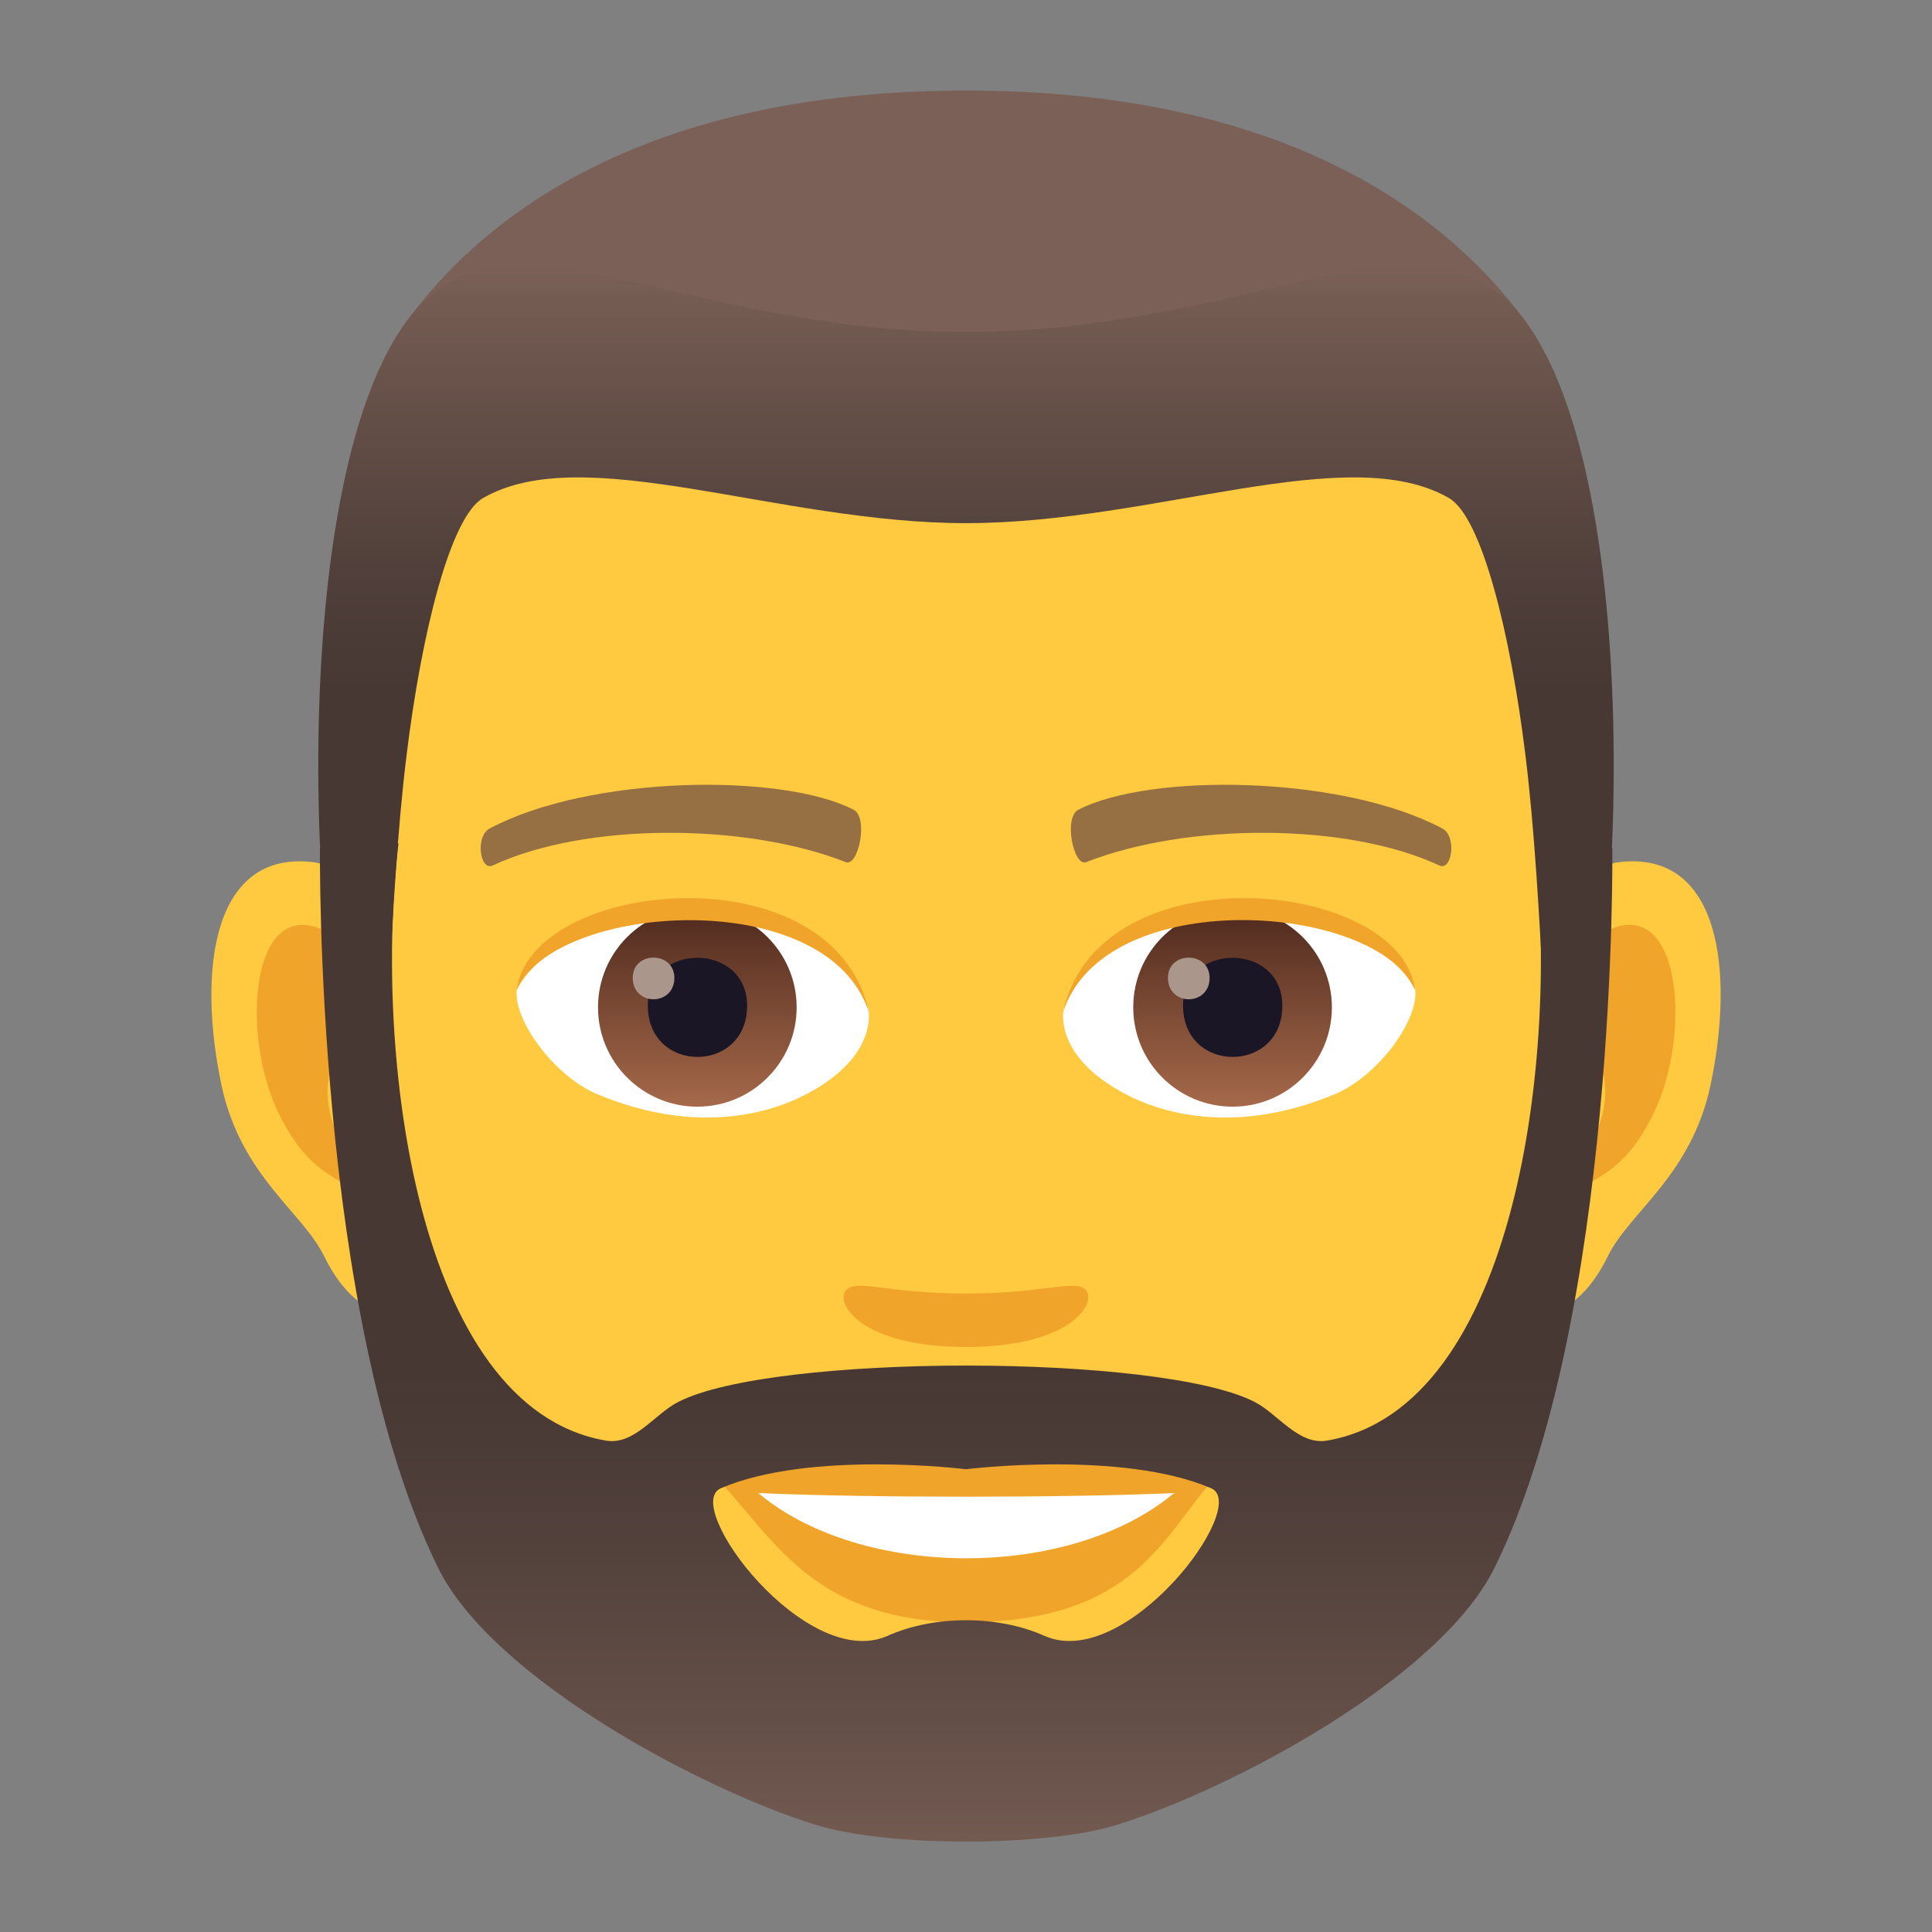
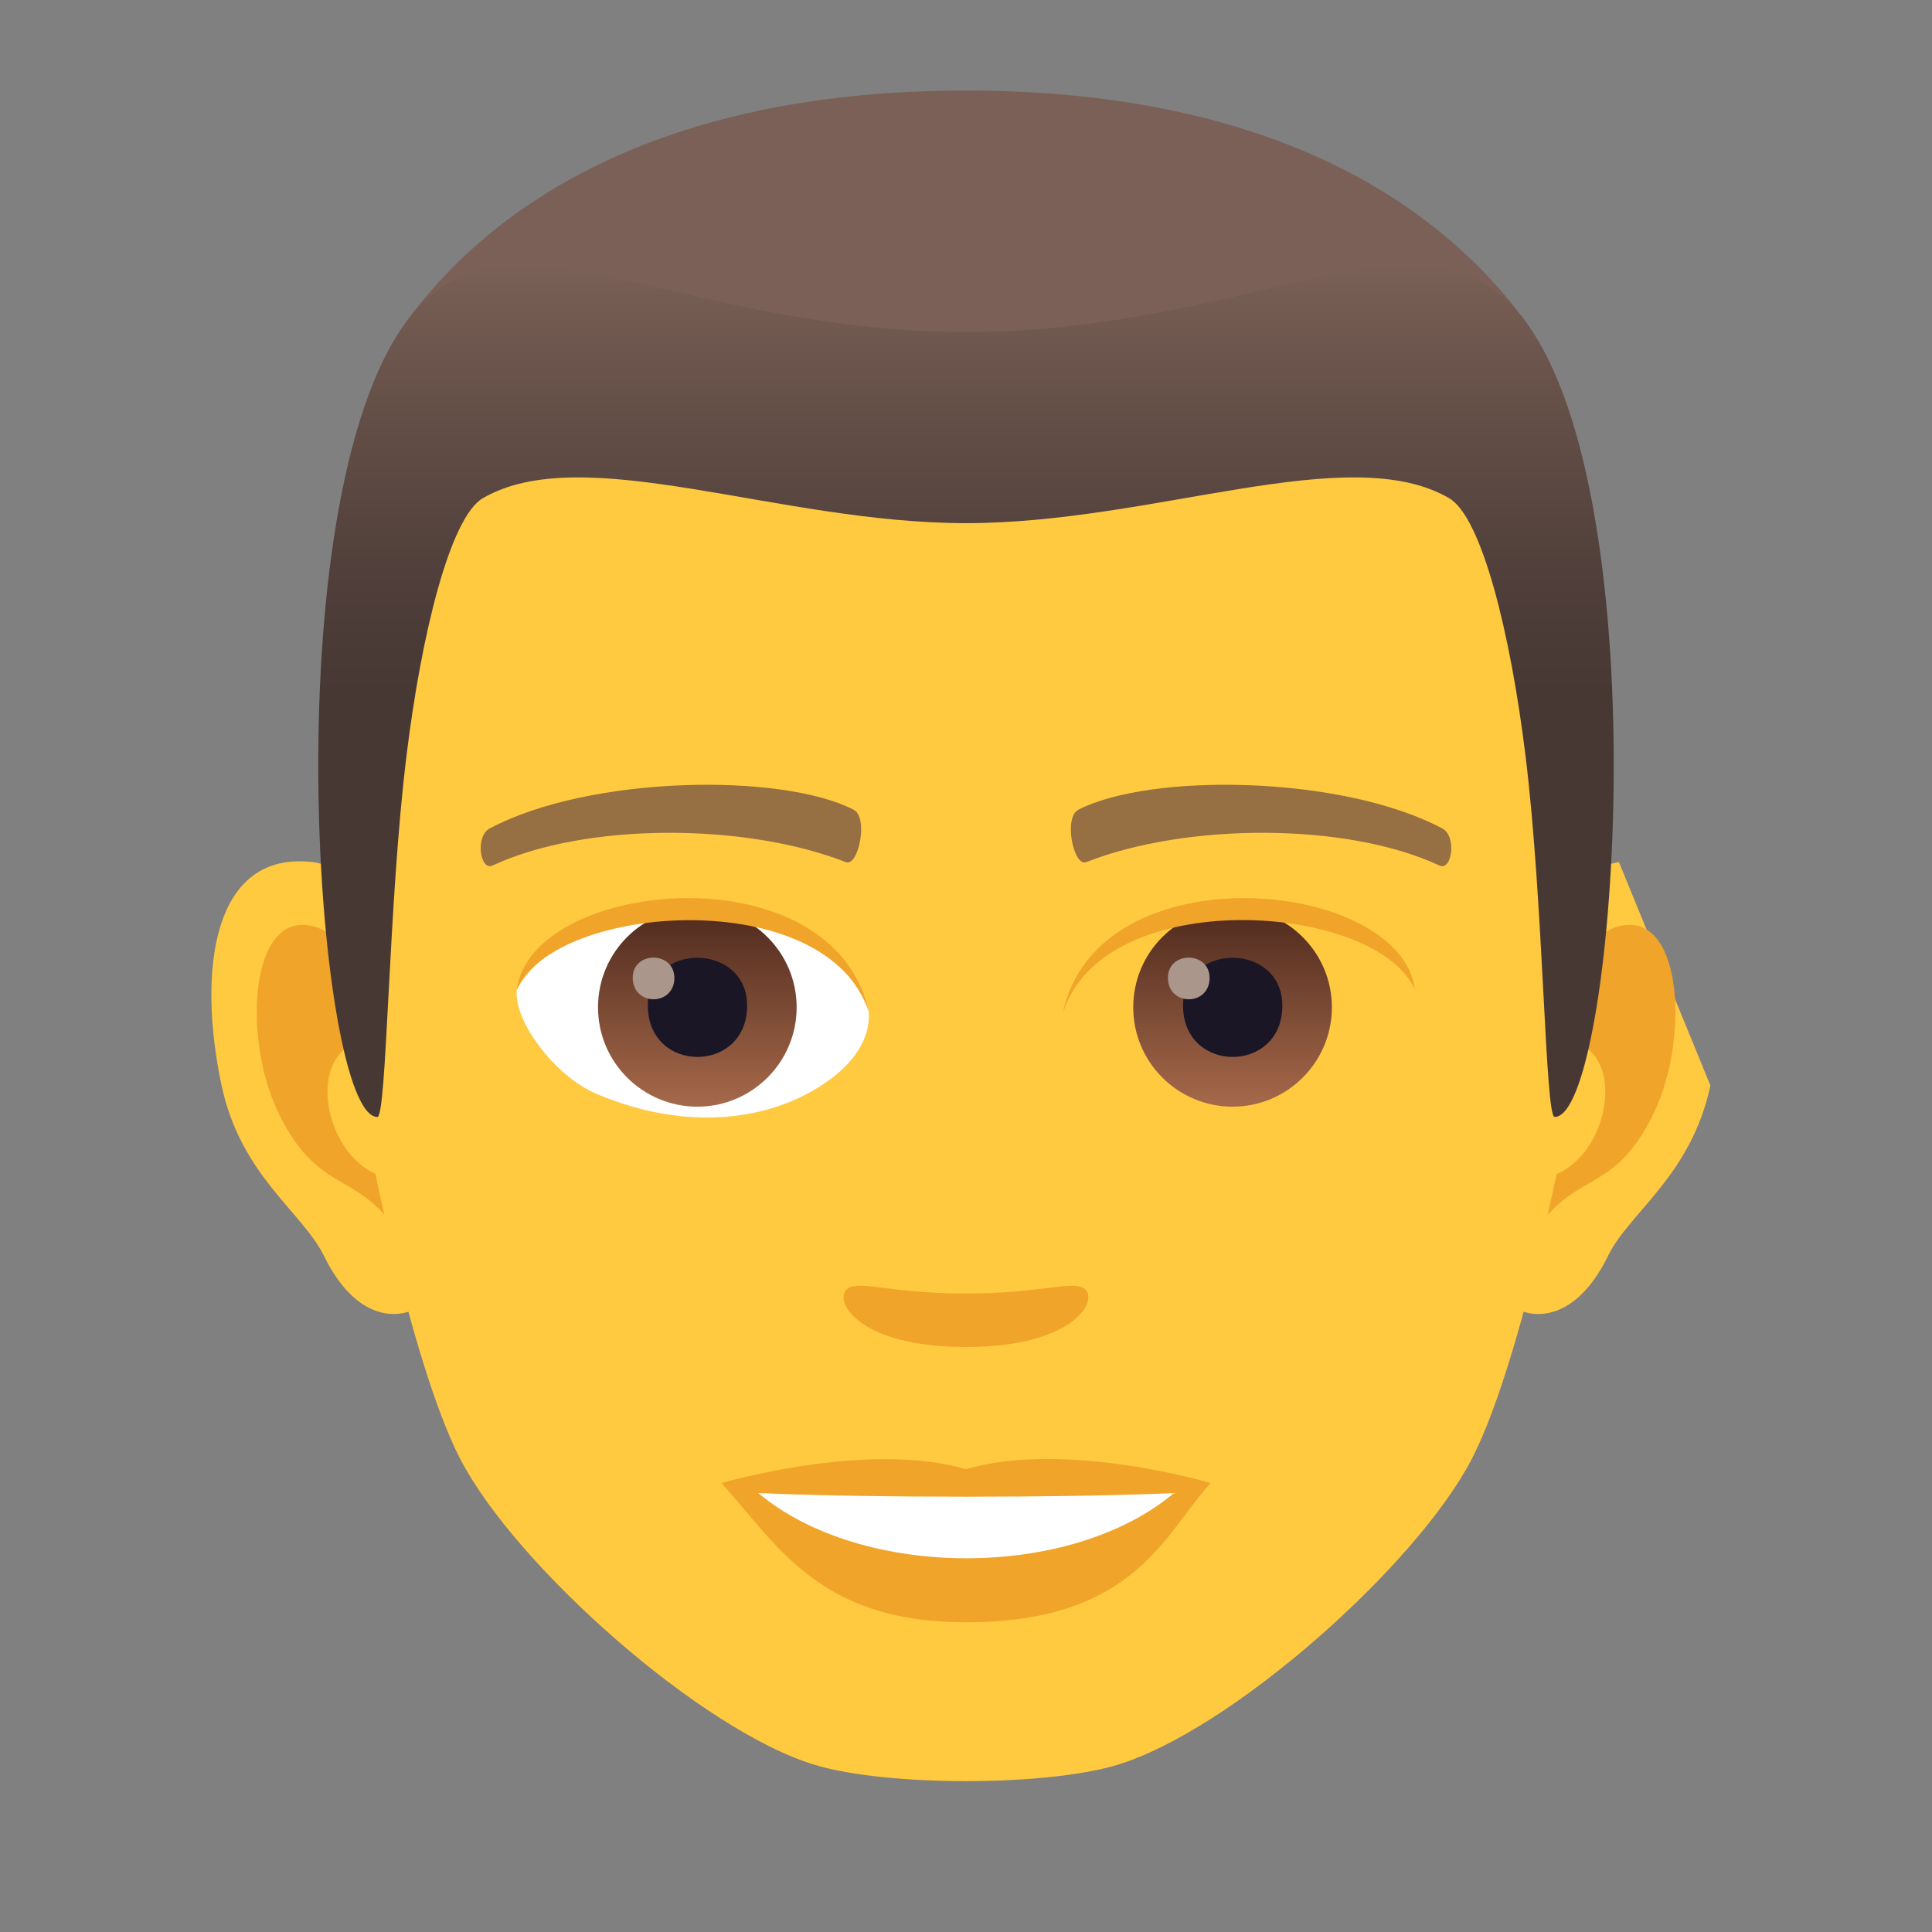
<svg xmlns="http://www.w3.org/2000/svg" version="1.1" id="Layer_1" x="0px" y="0px" width="64px" height="64px" viewBox="0 0 64 64" style="enable-background:new 0 0 64 64;" xml:space="preserve">
  <rect x="0" y="0" width="64" height="64" fill="#808080" stroke="none" />
-   <path id="Path_250_" fill="#FFC940" d="M53.63,28.56c-3.35,0.41-5.77,11.62-3.66,14.58c0.29,0.41,2.02,1.07,3.3-1.54  c0.71-1.45,2.75-2.65,3.39-5.64C57.47,32.14,56.97,28.16,53.63,28.56z" />
+   <path id="Path_250_" fill="#FFC940" d="M53.63,28.56c-3.35,0.41-5.77,11.62-3.66,14.58c0.29,0.41,2.02,1.07,3.3-1.54  c0.71-1.45,2.75-2.65,3.39-5.64z" />
  <path id="Path_249_" fill="#FFC940" d="M10.37,28.56c3.35,0.41,5.77,11.62,3.66,14.58c-0.29,0.41-2.02,1.07-3.3-1.54  c-0.71-1.45-2.75-2.65-3.39-5.64C6.53,32.14,7.04,28.16,10.37,28.56z" />
  <path id="Path_248_" fill="#F0A429" d="M53.54,30.71c-0.87,0.27-1.83,1.61-2.34,3.82c3.05-0.66,2.29,4.43-0.36,4.53  c0.02,0.51,0.06,1.04,0.12,1.59c1.28-1.86,2.58-1.11,3.87-3.88C55.98,34.28,55.71,30.03,53.54,30.71z" />
  <path id="Path_245_" fill="#F0A429" d="M12.8,34.52c-0.52-2.21-1.47-3.54-2.34-3.81c-2.16-0.68-2.44,3.57-1.28,6.06  c1.29,2.76,2.59,2.02,3.87,3.88c0.06-0.56,0.1-1.08,0.12-1.59C10.54,38.93,9.79,33.91,12.8,34.52z" />
  <path id="Path_244_" fill="#FFC940" d="M32,7C17.49,7,10.5,17.57,11.37,32.27c0.18,2.96,2.08,12.6,3.88,16.07  c1.84,3.54,7.99,9,11.76,10.13c2.38,0.71,7.6,0.71,9.98,0c3.77-1.13,9.92-6.59,11.76-10.13c1.8-3.46,3.7-13.11,3.88-16.07  C53.5,17.57,46.51,7,32,7z" />
  <path id="Path_243_" fill="#966F42" d="M47.77,27.44c-3.32-1.76-9.67-1.84-12.04-0.62c-0.51,0.24-0.17,1.9,0.25,1.74  c3.3-1.3,8.62-1.33,11.7,0.11C48.1,28.87,48.27,27.69,47.77,27.44z" />
  <path id="Path_242_" fill="#966F42" d="M16.23,27.44c3.32-1.76,9.67-1.84,12.04-0.62c0.51,0.24,0.17,1.9-0.25,1.74  c-3.3-1.3-8.61-1.33-11.7,0.11C15.9,28.87,15.73,27.69,16.23,27.44z" />
  <path id="Path_241_" fill="#F0A429" d="M35.92,42.69c-0.41-0.29-1.39,0.16-3.92,0.16c-2.53,0-3.5-0.45-3.92-0.16  c-0.5,0.35,0.29,1.93,3.92,1.93C35.62,44.62,36.41,43.04,35.92,42.69z" />
  <path id="Path_240_" fill="#F0A429" d="M32,48.67c-3.26-0.96-8.1,0.46-8.1,0.46c1.84,2.01,3.19,4.61,8.1,4.61  c5.62,0,6.58-2.96,8.1-4.61C40.1,49.12,35.26,47.7,32,48.67z" />
  <path id="Path_239_" fill="#FFFFFF" d="M25.12,49.46c3.42,2.87,10.33,2.89,13.77,0C35.24,49.62,28.79,49.62,25.12,49.46z" />
  <path id="Path_238_" fill="#FFFFFF" d="M28.77,33.43c0.12,0.96-0.53,2.1-2.33,2.95c-1.15,0.54-3.53,1.18-6.67-0.14  c-1.4-0.59-2.77-2.44-2.65-3.46C18.82,29.58,27.18,29.11,28.77,33.43z" />
  <linearGradient id="Oval_1_" gradientUnits="userSpaceOnUse" x1="-424.907" y1="476.686" x2="-424.907" y2="477.686" gradientTransform="matrix(6.57 0 0 -6.57 2814.782 3168.527)">
    <stop offset="0" style="stop-color:#A6694A" />
    <stop offset="1" style="stop-color:#4F2A1E" />
  </linearGradient>
  <path id="Oval_34_" fill="url(#Oval_1_)" d="M23.1,30.08c1.81,0,3.29,1.47,3.29,3.29c0,1.81-1.47,3.29-3.29,3.29c-1.81,0-3.29-1.47-3.29-3.29  C19.81,31.55,21.28,30.08,23.1,30.08z" />
  <path id="Path_237_" fill="#1A1626" d="M21.46,33.31c0,2.27,3.29,2.27,3.29,0C24.74,31.2,21.46,31.2,21.46,33.31z" />
  <path id="Path_236_" fill="#AB968C" d="M20.96,32.39c0,0.95,1.38,0.95,1.38,0C22.33,31.5,20.96,31.5,20.96,32.39z" />
  <path id="Path_235_" fill="#F0A429" d="M28.79,33.56c-1.33-4.29-10.43-3.66-11.67-0.77C17.58,29.1,27.65,28.12,28.79,33.56z" />
-   <path id="Path_234_" fill="#FFFFFF" d="M35.23,33.43c-0.12,0.96,0.53,2.1,2.33,2.95c1.15,0.54,3.53,1.18,6.67-0.14  c1.41-0.59,2.77-2.44,2.65-3.46C45.18,29.58,36.82,29.11,35.23,33.43z" />
  <linearGradient id="Oval_2_" gradientUnits="userSpaceOnUse" x1="-424.907" y1="476.686" x2="-424.907" y2="477.686" gradientTransform="matrix(6.57 0 0 -6.57 2832.512 3168.527)">
    <stop offset="0" style="stop-color:#A6694A" />
    <stop offset="1" style="stop-color:#4F2A1E" />
  </linearGradient>
  <path id="Oval_33_" fill="url(#Oval_2_)" d="M40.83,30.08c1.81,0,3.29,1.47,3.29,3.29c0,1.81-1.47,3.29-3.29,3.29  c-1.81,0-3.29-1.47-3.29-3.29C37.54,31.55,39.01,30.08,40.83,30.08z" />
  <path id="Path_233_" fill="#1A1626" d="M39.19,33.31c0,2.27,3.29,2.27,3.29,0C42.47,31.2,39.19,31.2,39.19,33.31z" />
  <path id="Path_232_" fill="#AB968C" d="M38.69,32.39c0,0.95,1.38,0.95,1.38,0C40.06,31.5,38.69,31.5,38.69,32.39z" />
  <path id="Path_231_" fill="#F0A429" d="M35.21,33.56c1.33-4.29,10.42-3.67,11.66-0.77C46.42,29.1,36.35,28.12,35.21,33.56z" />
  <path fill="#7A6056" d="M50.53,10.64C47.36,6.34,41.54,3,32,3c-9.54,0-15.36,3.34-18.53,7.64C8.97,16.72,55.03,16.72,50.53,10.64z" />
  <linearGradient id="SVGID_1_" gradientUnits="userSpaceOnUse" x1="32.001" y1="36.997" x2="32.001" y2="8.816">
    <stop offset="0.5" style="stop-color:#473834" />
    <stop offset="0.639" style="stop-color:#503F3A" />
    <stop offset="0.864" style="stop-color:#68524A" />
    <stop offset="1" style="stop-color:#7A6056" />
  </linearGradient>
  <path fill="url(#SVGID_1_)" d="M50.53,10.64C47.36,6.34,41.54,11,32,11c-9.54,0-15.36-4.66-18.53-0.36C8.97,16.72,10.5,37,12.5,37  c0.32,0,0.36-7.09,0.97-12c0.49-3.99,1.44-7.87,2.53-8.5c3.33-1.93,9.76,0.83,16,0.83s12.67-2.76,16-0.83  c1.09,0.63,2.04,4.51,2.53,8.5c0.61,4.91,0.65,12,0.97,12C53.5,37,55.03,16.72,50.53,10.64z" />
  <linearGradient id="SVGID_2_" gradientUnits="userSpaceOnUse" x1="32.001" y1="63" x2="32.001" y2="27.936">
    <stop offset="0" style="stop-color:#7A6056" />
    <stop offset="0.136" style="stop-color:#68524A" />
    <stop offset="0.361" style="stop-color:#503F3A" />
    <stop offset="0.5" style="stop-color:#473834" />
  </linearGradient>
-   <path fill="url(#SVGID_2_)" d="M14.51,51.93c1.81,3.68,8.74,7.35,12.51,8.52c2.38,0.74,7.6,0.74,9.98,0c3.77-1.17,10.7-4.84,12.51-8.52  c4.09-8.28,3.9-23.83,3.9-23.83l-2.58-0.16c0.82,6.88-0.55,18.68-6.86,19.78c-0.95,0.17-1.63-0.88-2.41-1.28  c-3.11-1.6-15.95-1.61-19.09,0c-0.79,0.4-1.46,1.45-2.41,1.28c-6.31-1.1-7.68-12.9-6.86-19.78L10.6,28.1  C10.6,28.1,10.42,43.64,14.51,51.93z M23.88,49.3c2.95-1.27,8.12-0.63,8.12-0.63s5.17-0.64,8.12,0.63c1.33,0.57-2.82,6.09-5.52,4.89  c-1.54-0.69-3.66-0.69-5.2,0C26.7,55.39,22.55,49.87,23.88,49.3z" />
</svg>